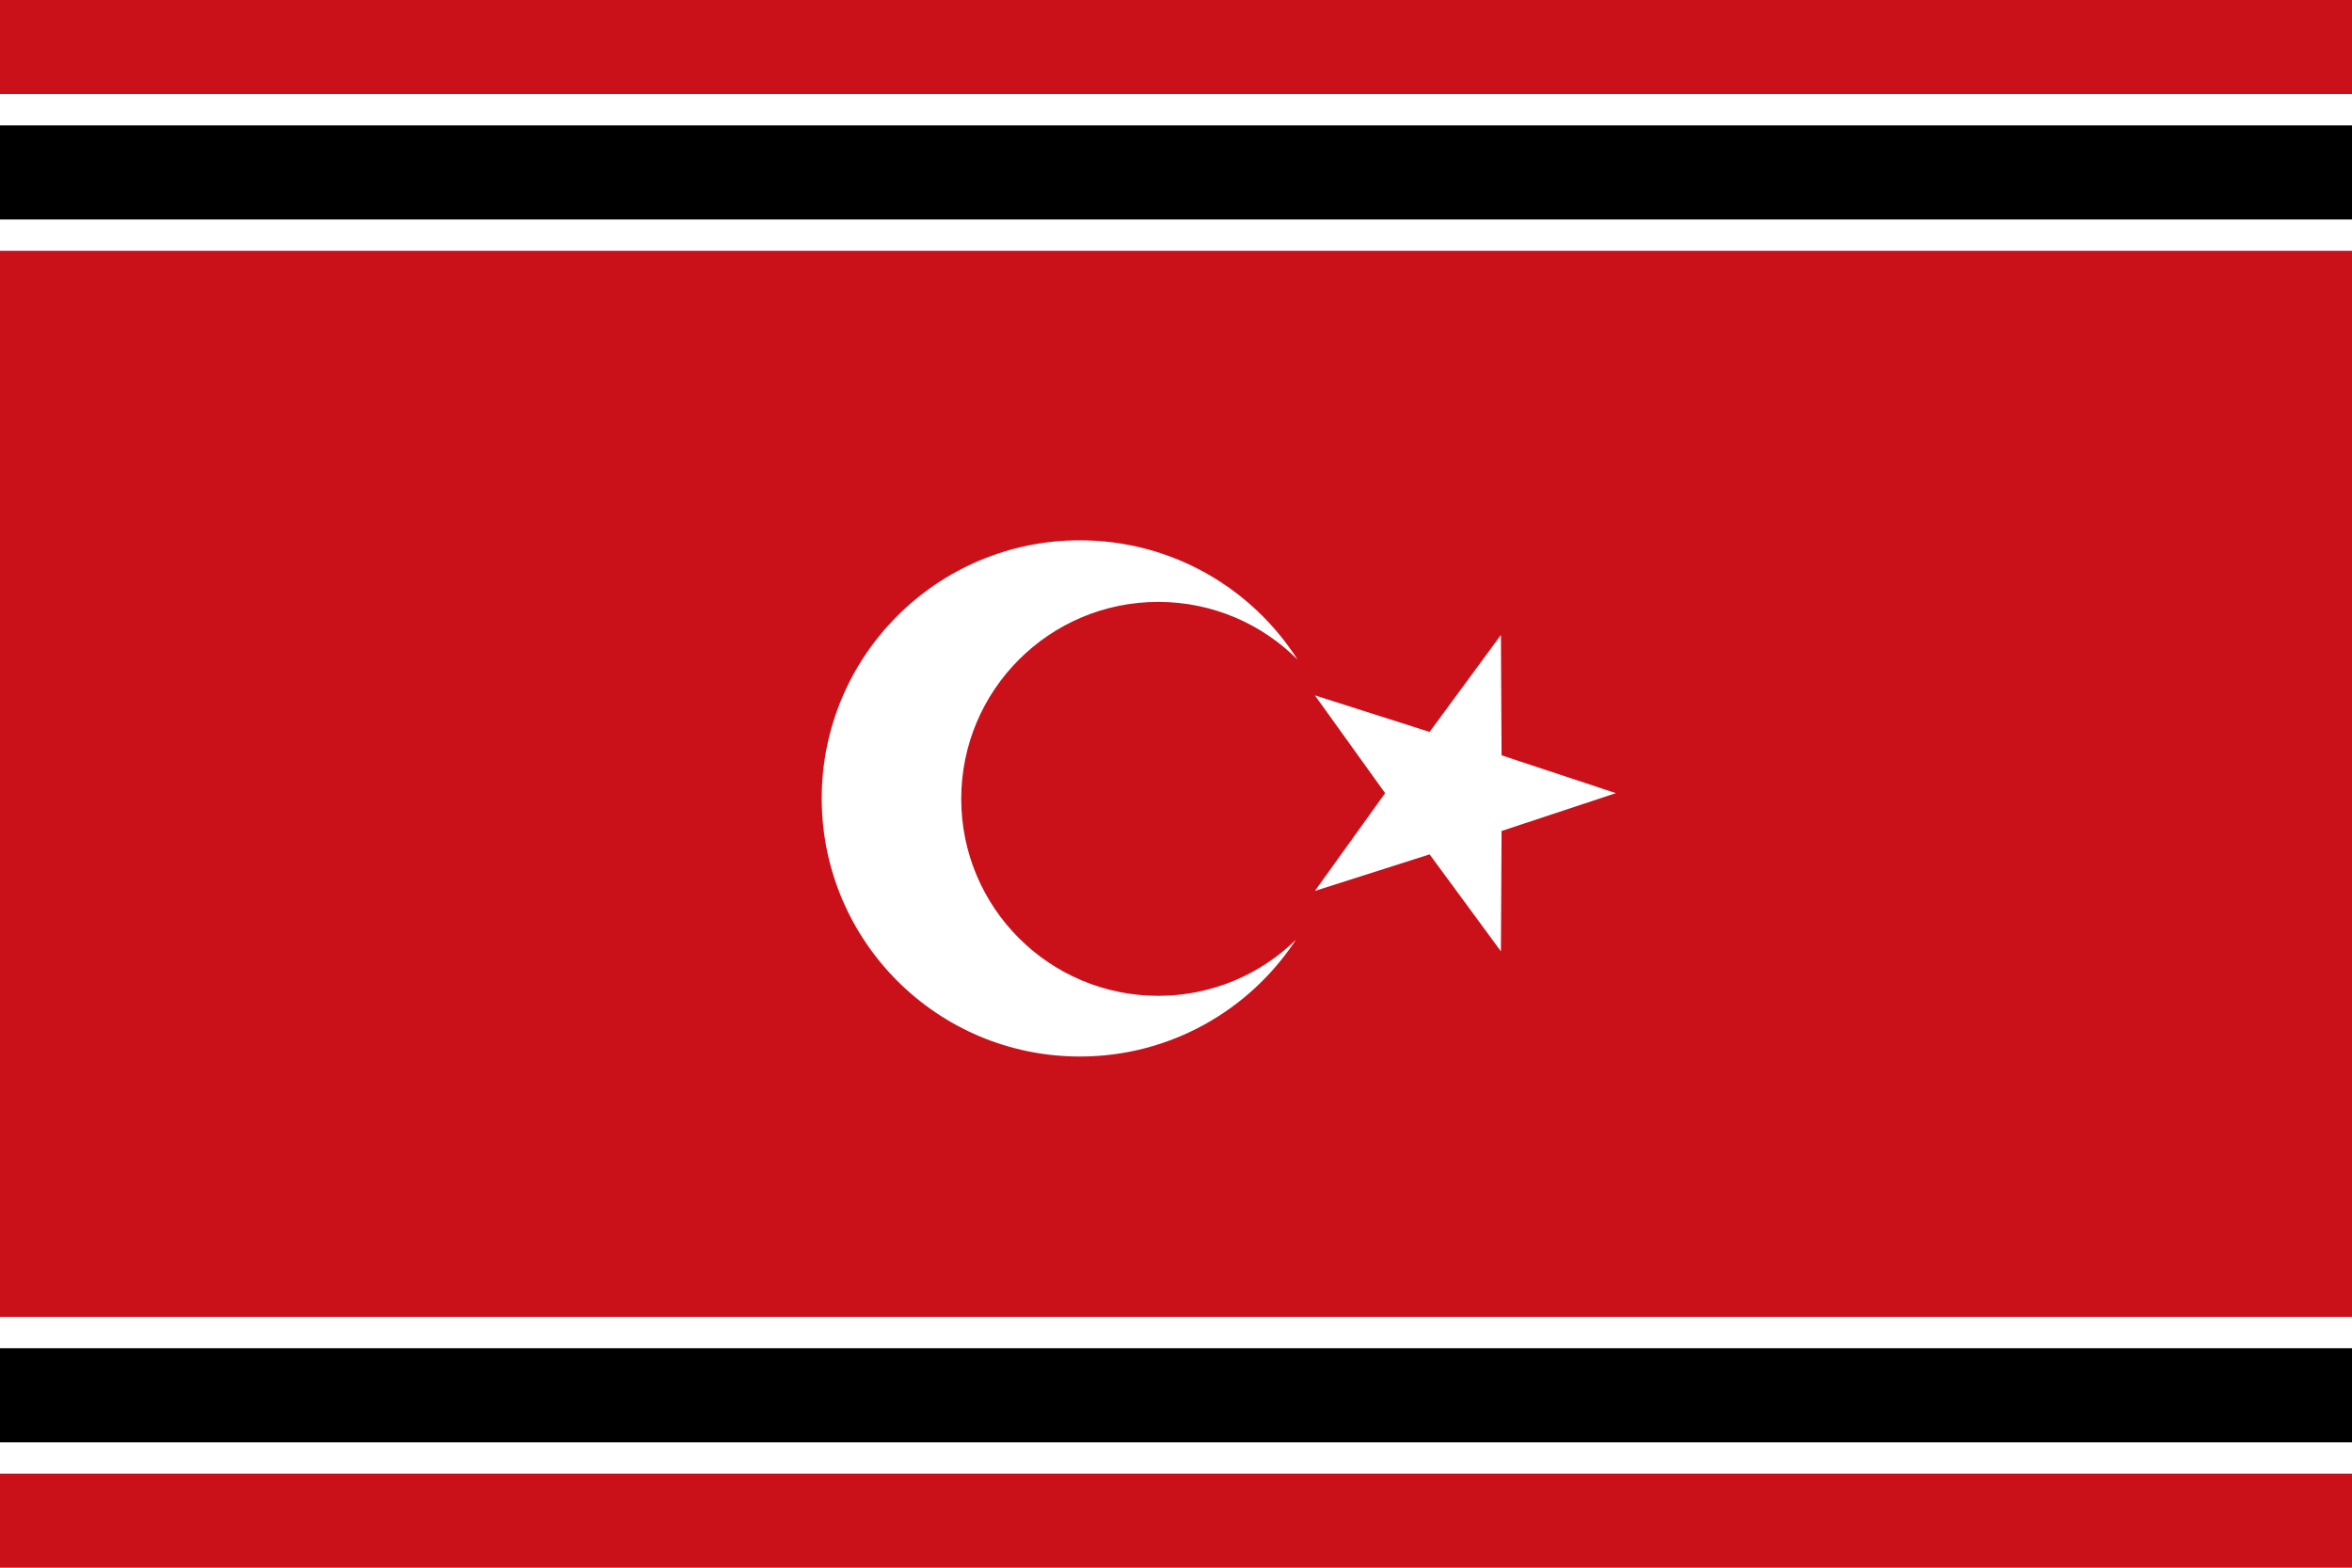
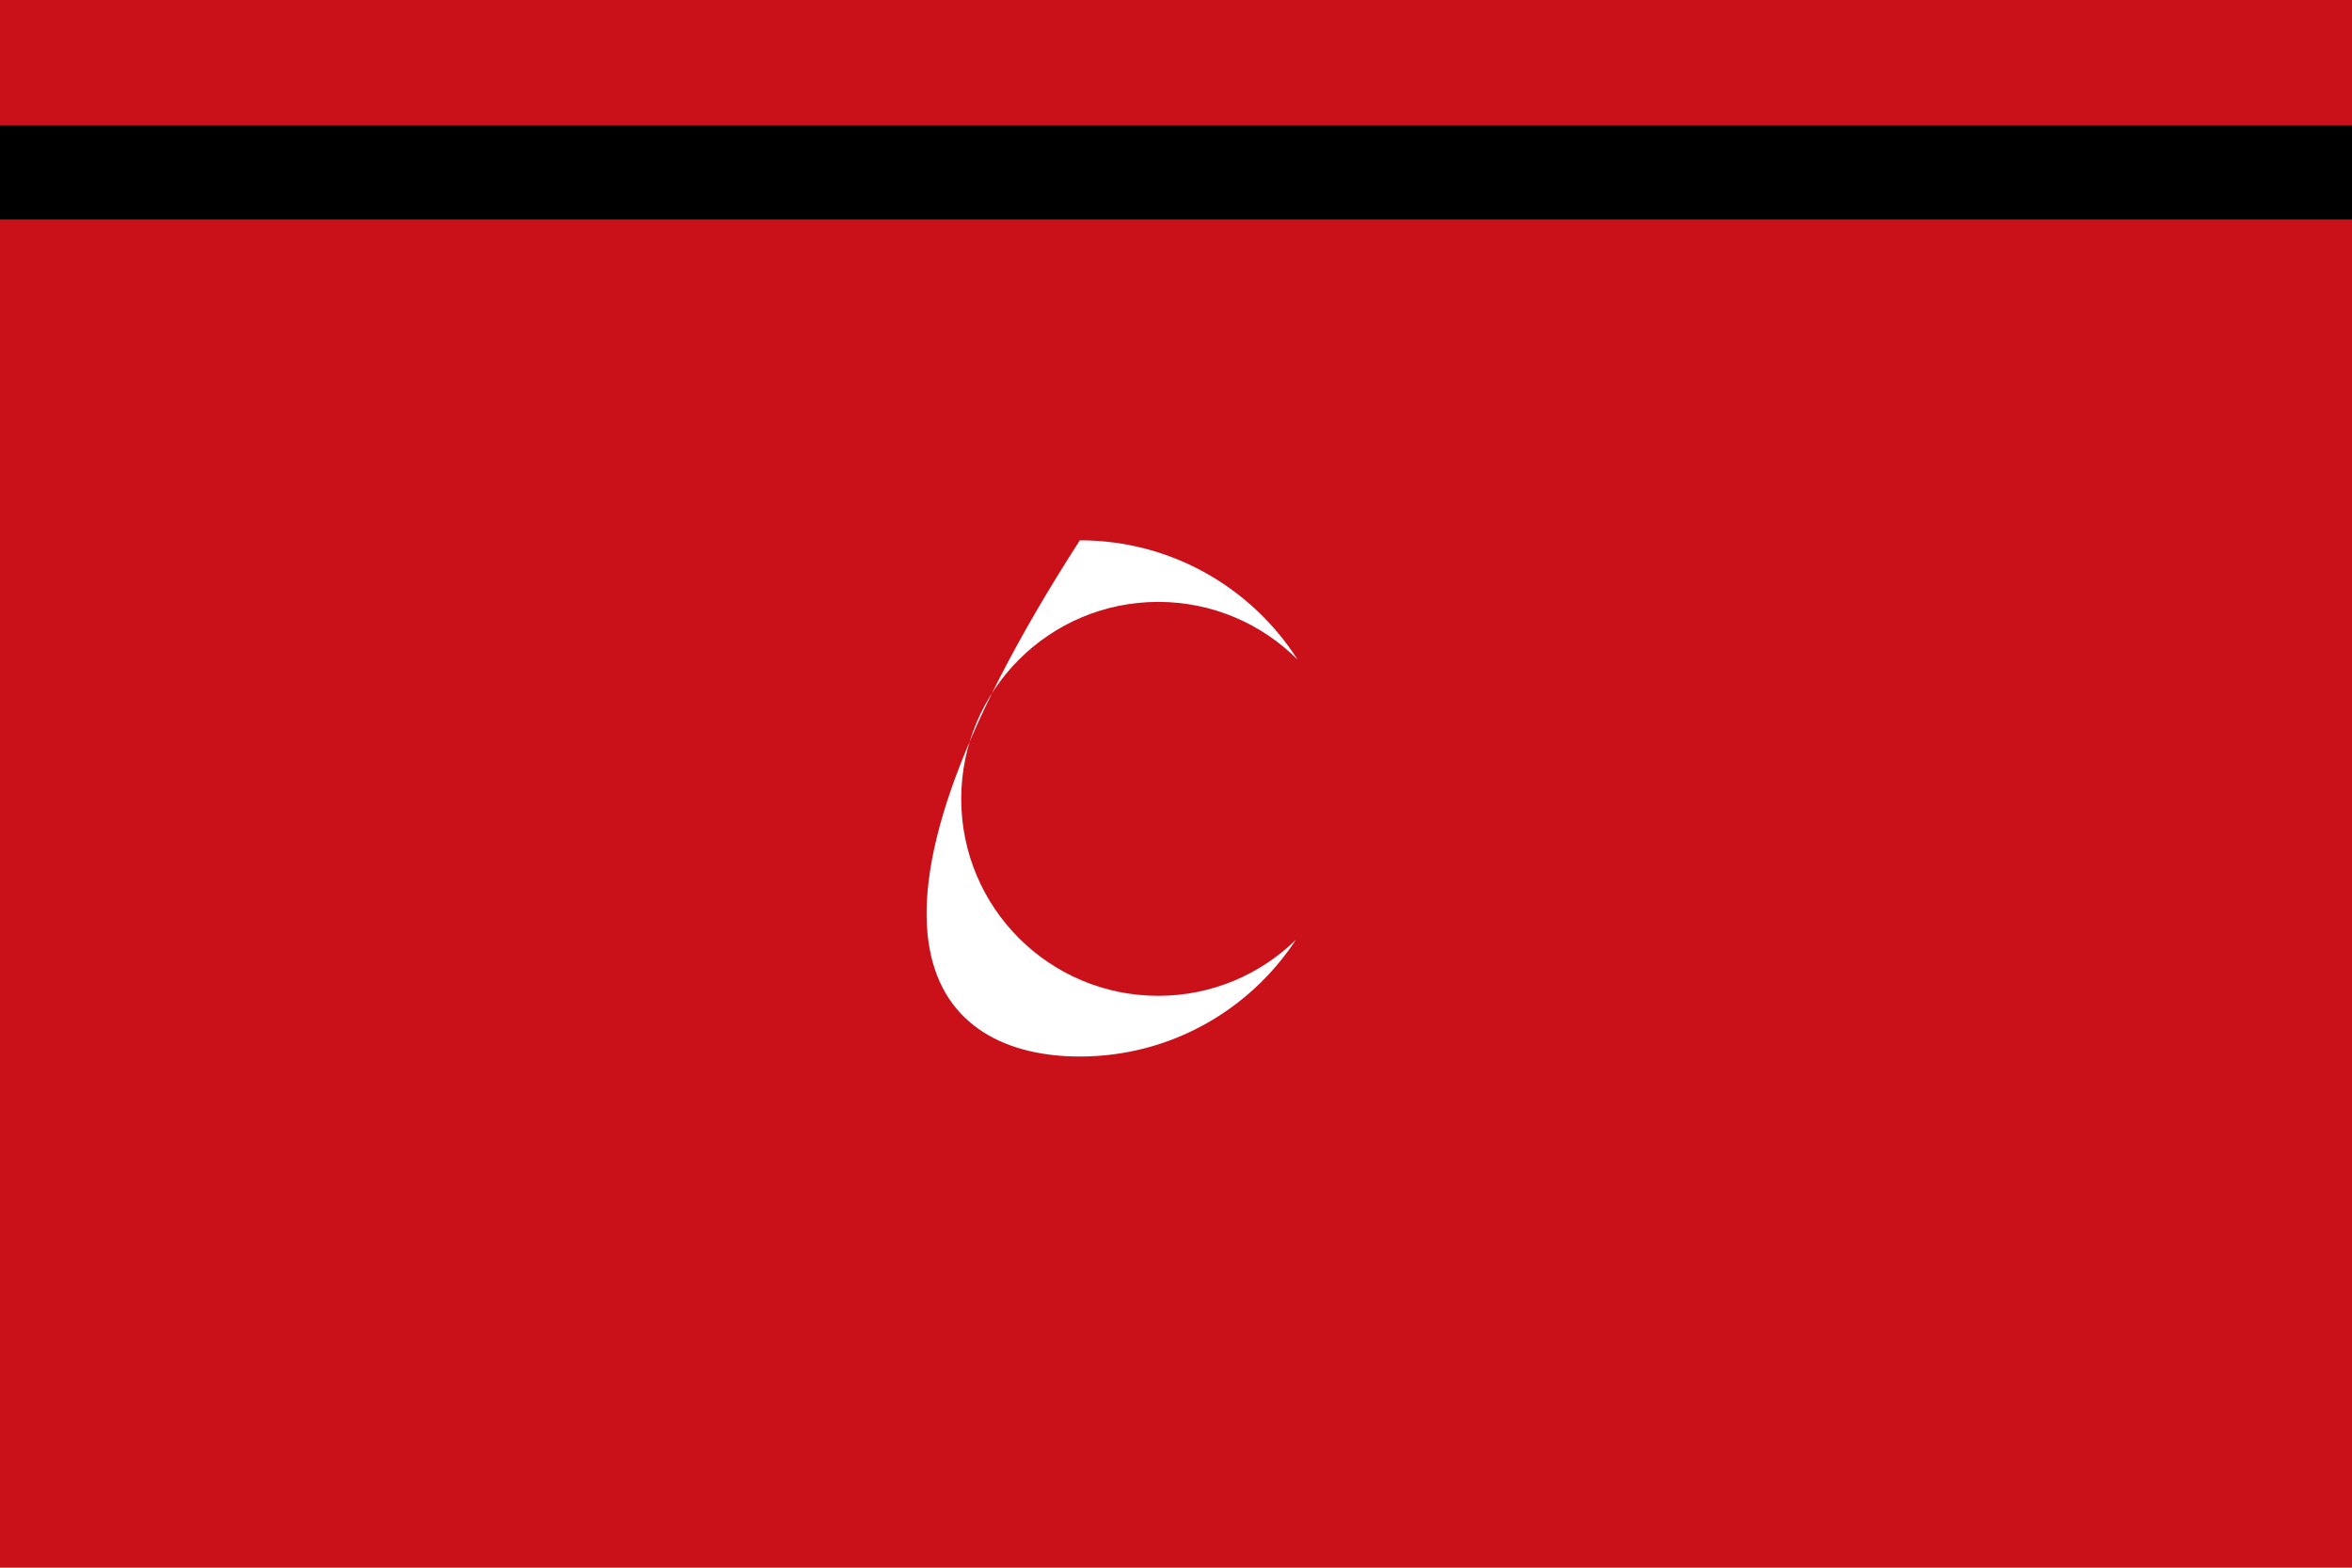
<svg xmlns="http://www.w3.org/2000/svg" xmlns:ns1="http://sodipodi.sourceforge.net/DTD/sodipodi-0.dtd" xmlns:ns2="http://www.inkscape.org/namespaces/inkscape" width="1500" height="1000" id="svg2" ns1:version="0.32" ns2:version="0.48.1 " version="1.0" ns1:docname="AJAX.svg">
  <defs id="defs4" />
  <ns1:namedview id="base" pagecolor="#ffffff" bordercolor="#666666" borderopacity="1.0" gridtolerance="10000" guidetolerance="10" objecttolerance="10" ns2:pageopacity="0.0" ns2:pageshadow="2" ns2:zoom="0.39932237" ns2:cx="685.97469" ns2:cy="343.41285" ns2:document-units="px" ns2:current-layer="layer1" width="1500px" height="1000px" showguides="true" ns2:guide-bbox="true" ns2:window-width="1280" ns2:window-height="1004" ns2:window-x="-8" ns2:window-y="-8" showgrid="false" ns2:window-maximized="1" />
  <g ns2:label="Layer 1" ns2:groupmode="layer" id="layer1">
    <rect style="fill:#ca111a;fill-opacity:1;stroke:none;stroke-width:15;stroke-miterlimit:4;stroke-dasharray:none;stroke-opacity:1" id="rect1872" width="1500" height="1000" x="0" y="0" />
-     <rect style="fill:white;fill-opacity:1;stroke:none;stroke-width:15;stroke-miterlimit:4;stroke-dasharray:none;stroke-opacity:1" id="rect2760" width="1500" height="100" x="0" y="840" />
-     <rect style="fill:white;fill-opacity:1;stroke:none;stroke-width:15;stroke-miterlimit:4;stroke-dasharray:none;stroke-opacity:1" id="rect2762" width="1500" height="100" x="0" y="60" />
-     <rect style="fill:black;fill-opacity:1;stroke:none;stroke-width:15;stroke-miterlimit:4;stroke-dasharray:none;stroke-opacity:1" id="rect2764" width="1500" height="60" x="0" y="860" />
    <rect style="fill:black;fill-opacity:1;stroke:none;stroke-width:15;stroke-miterlimit:4;stroke-dasharray:none;stroke-opacity:1" id="rect2766" width="1500" height="60" x="0" y="80" />
-     <path style="fill:white;fill-opacity:1;stroke:none;stroke-width:15;stroke-miterlimit:4;stroke-dasharray:none;stroke-opacity:1" d="M 688.688 344.656 C 597.76 344.656 524.062 418.354 524.062 509.281 C 524.062 600.209 597.76 673.938 688.688 673.938 C 746.308 673.938 797.021 644.325 826.438 599.5 C 803.792 621.604 772.833 635.219 738.688 635.219 C 669.297 635.219 613.031 578.984 613.031 509.594 C 613.031 440.203 669.297 383.938 738.688 383.938 C 773.383 383.938 804.794 398.013 827.531 420.75 C 798.288 374.983 747.028 344.656 688.688 344.656 z " id="path2770" />
-     <path ns1:type="star" style="fill:white;fill-opacity:1;stroke:none;stroke-width:15;stroke-miterlimit:4;stroke-dasharray:none;stroke-opacity:1" id="path2796" ns1:sides="5" ns1:cx="970.82227" ns1:cy="482.75861" ns1:r1="106.1008" ns1:r2="41.05592" ns1:arg1="0" ns1:arg2="0.62831853" ns2:flatsided="false" ns2:rounded="0" ns2:randomized="0" d="M 1076.923,482.759 L 1004.037,506.891 L 1003.609,583.666 L 958.135,521.805 L 884.985,545.123 L 929.766,482.759 L 884.985,420.394 L 958.135,443.712 L 1003.609,381.851 L 1004.037,458.627 L 1076.923,482.759 z " transform="translate(-46.398,23.178)" />
+     <path style="fill:white;fill-opacity:1;stroke:none;stroke-width:15;stroke-miterlimit:4;stroke-dasharray:none;stroke-opacity:1" d="M 688.688 344.656 C 524.062 600.209 597.76 673.938 688.688 673.938 C 746.308 673.938 797.021 644.325 826.438 599.5 C 803.792 621.604 772.833 635.219 738.688 635.219 C 669.297 635.219 613.031 578.984 613.031 509.594 C 613.031 440.203 669.297 383.938 738.688 383.938 C 773.383 383.938 804.794 398.013 827.531 420.75 C 798.288 374.983 747.028 344.656 688.688 344.656 z " id="path2770" />
  </g>
</svg>